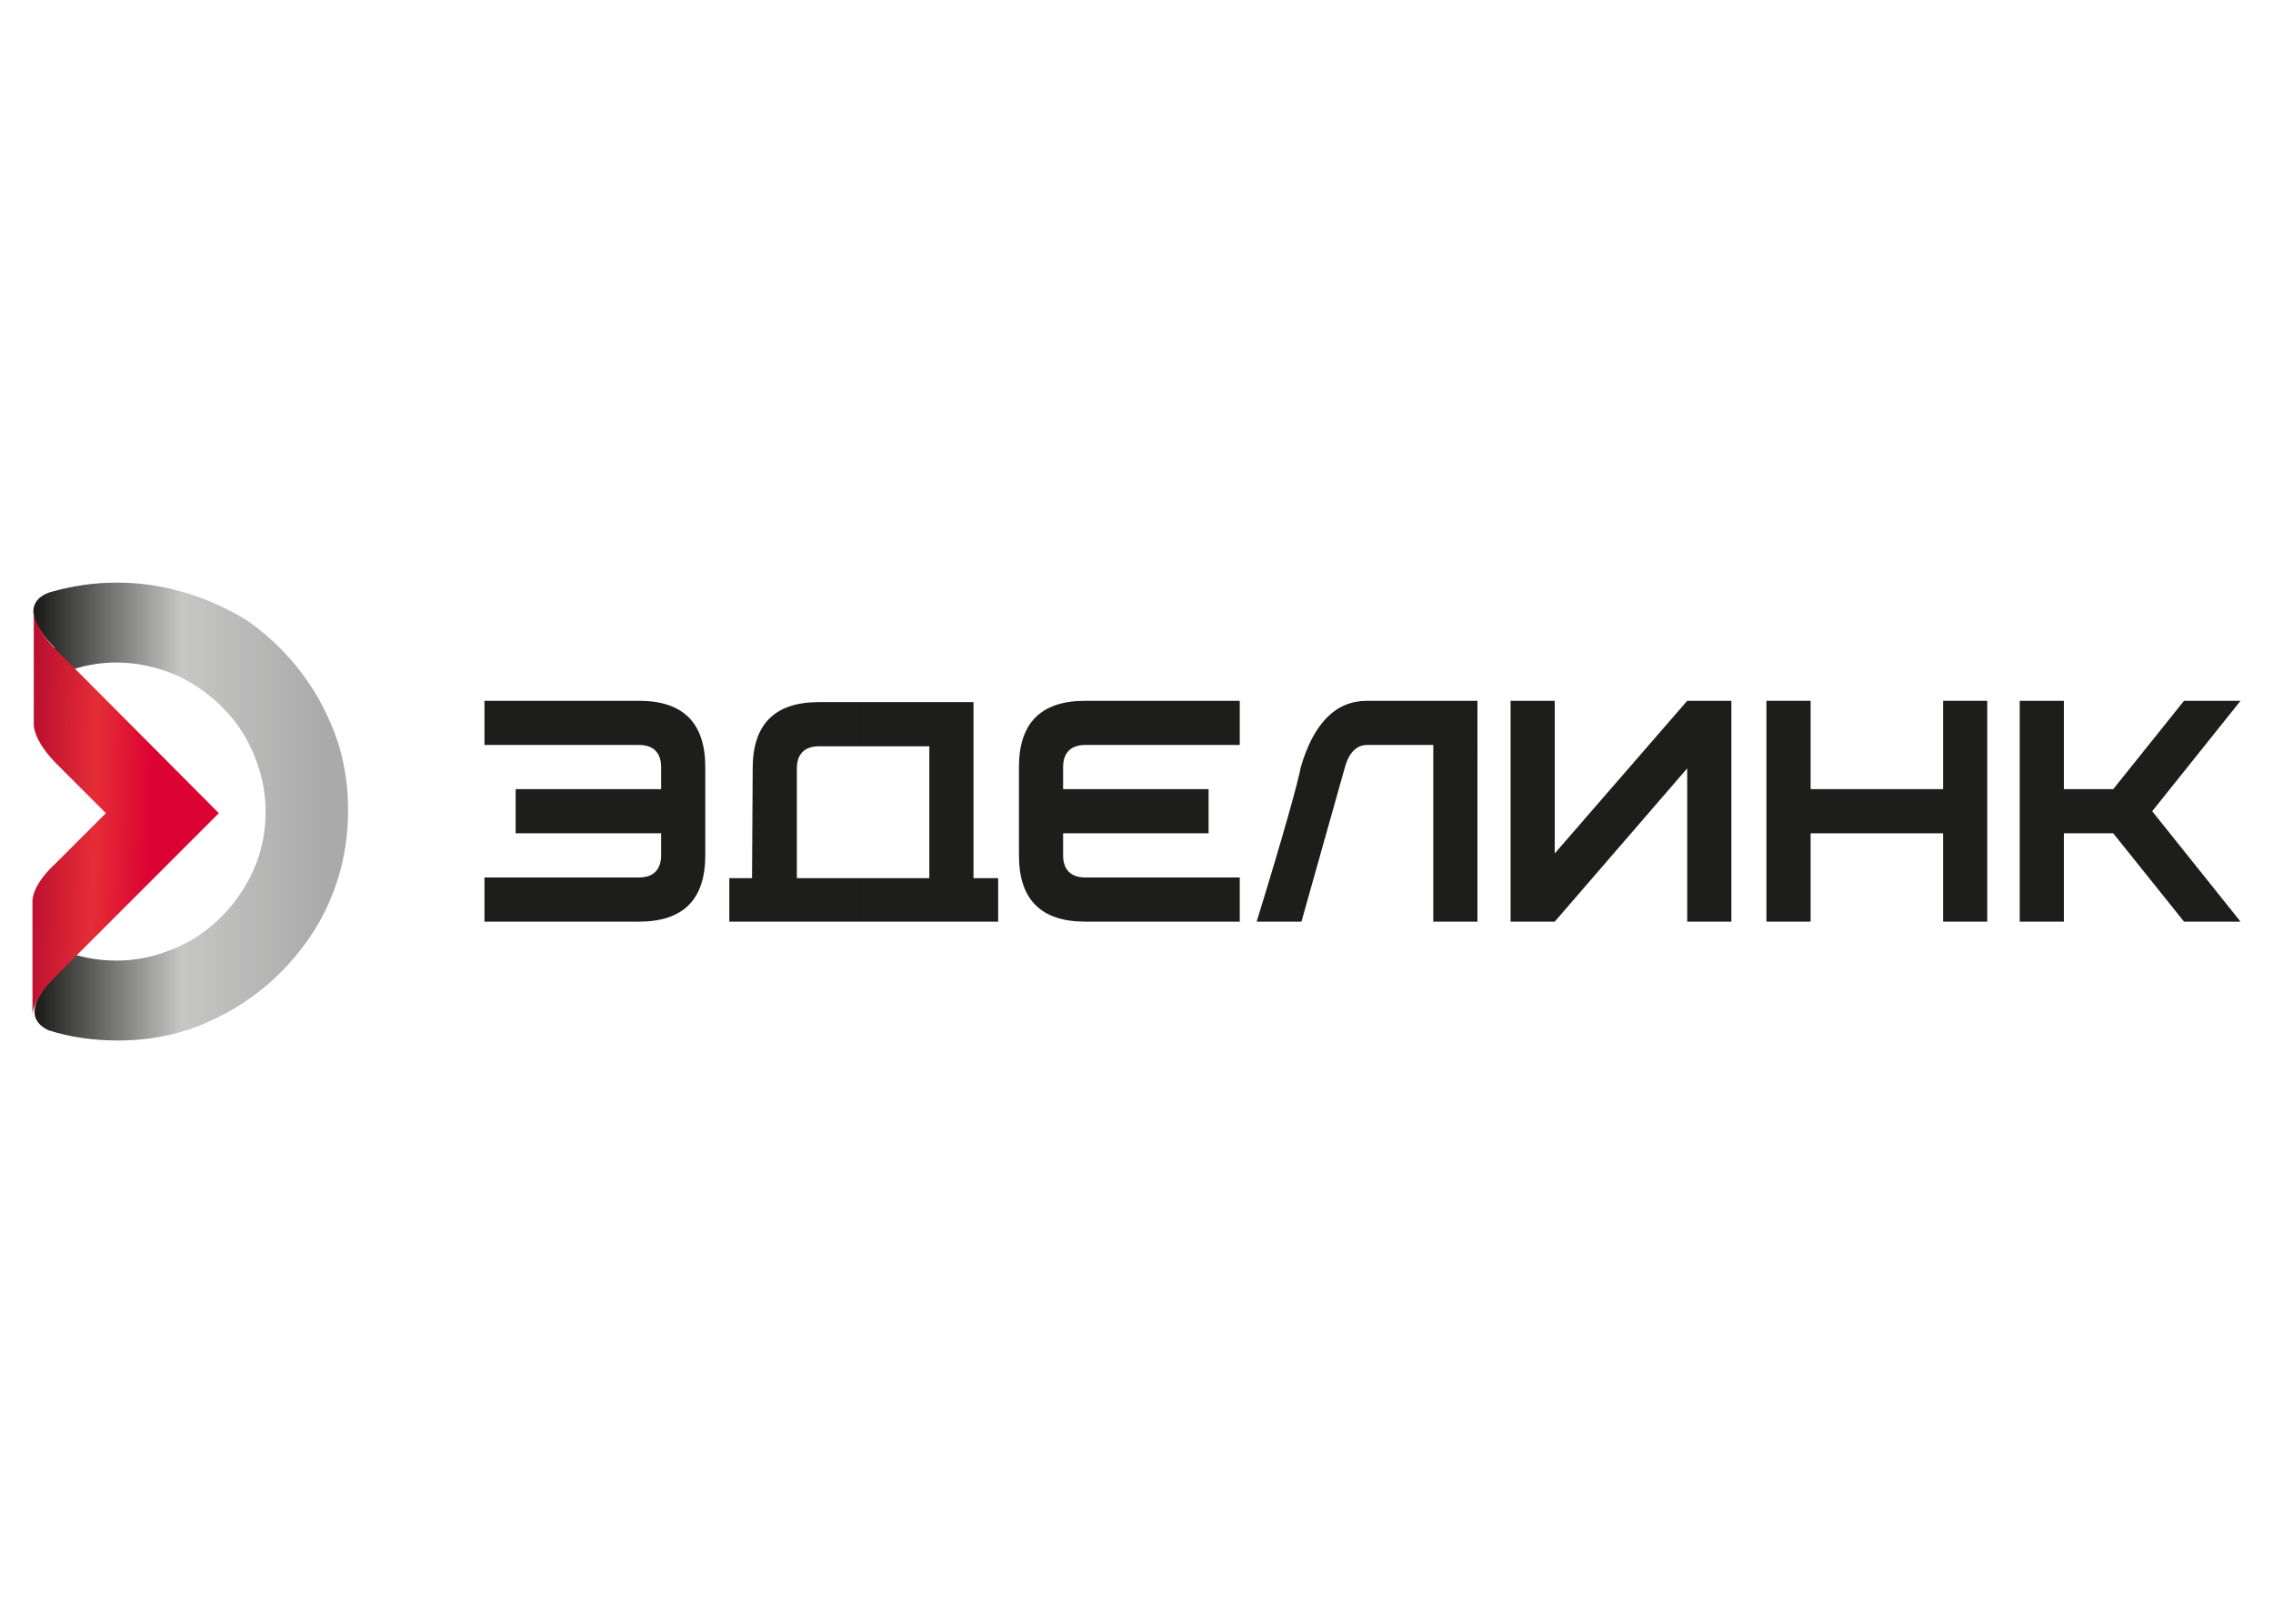
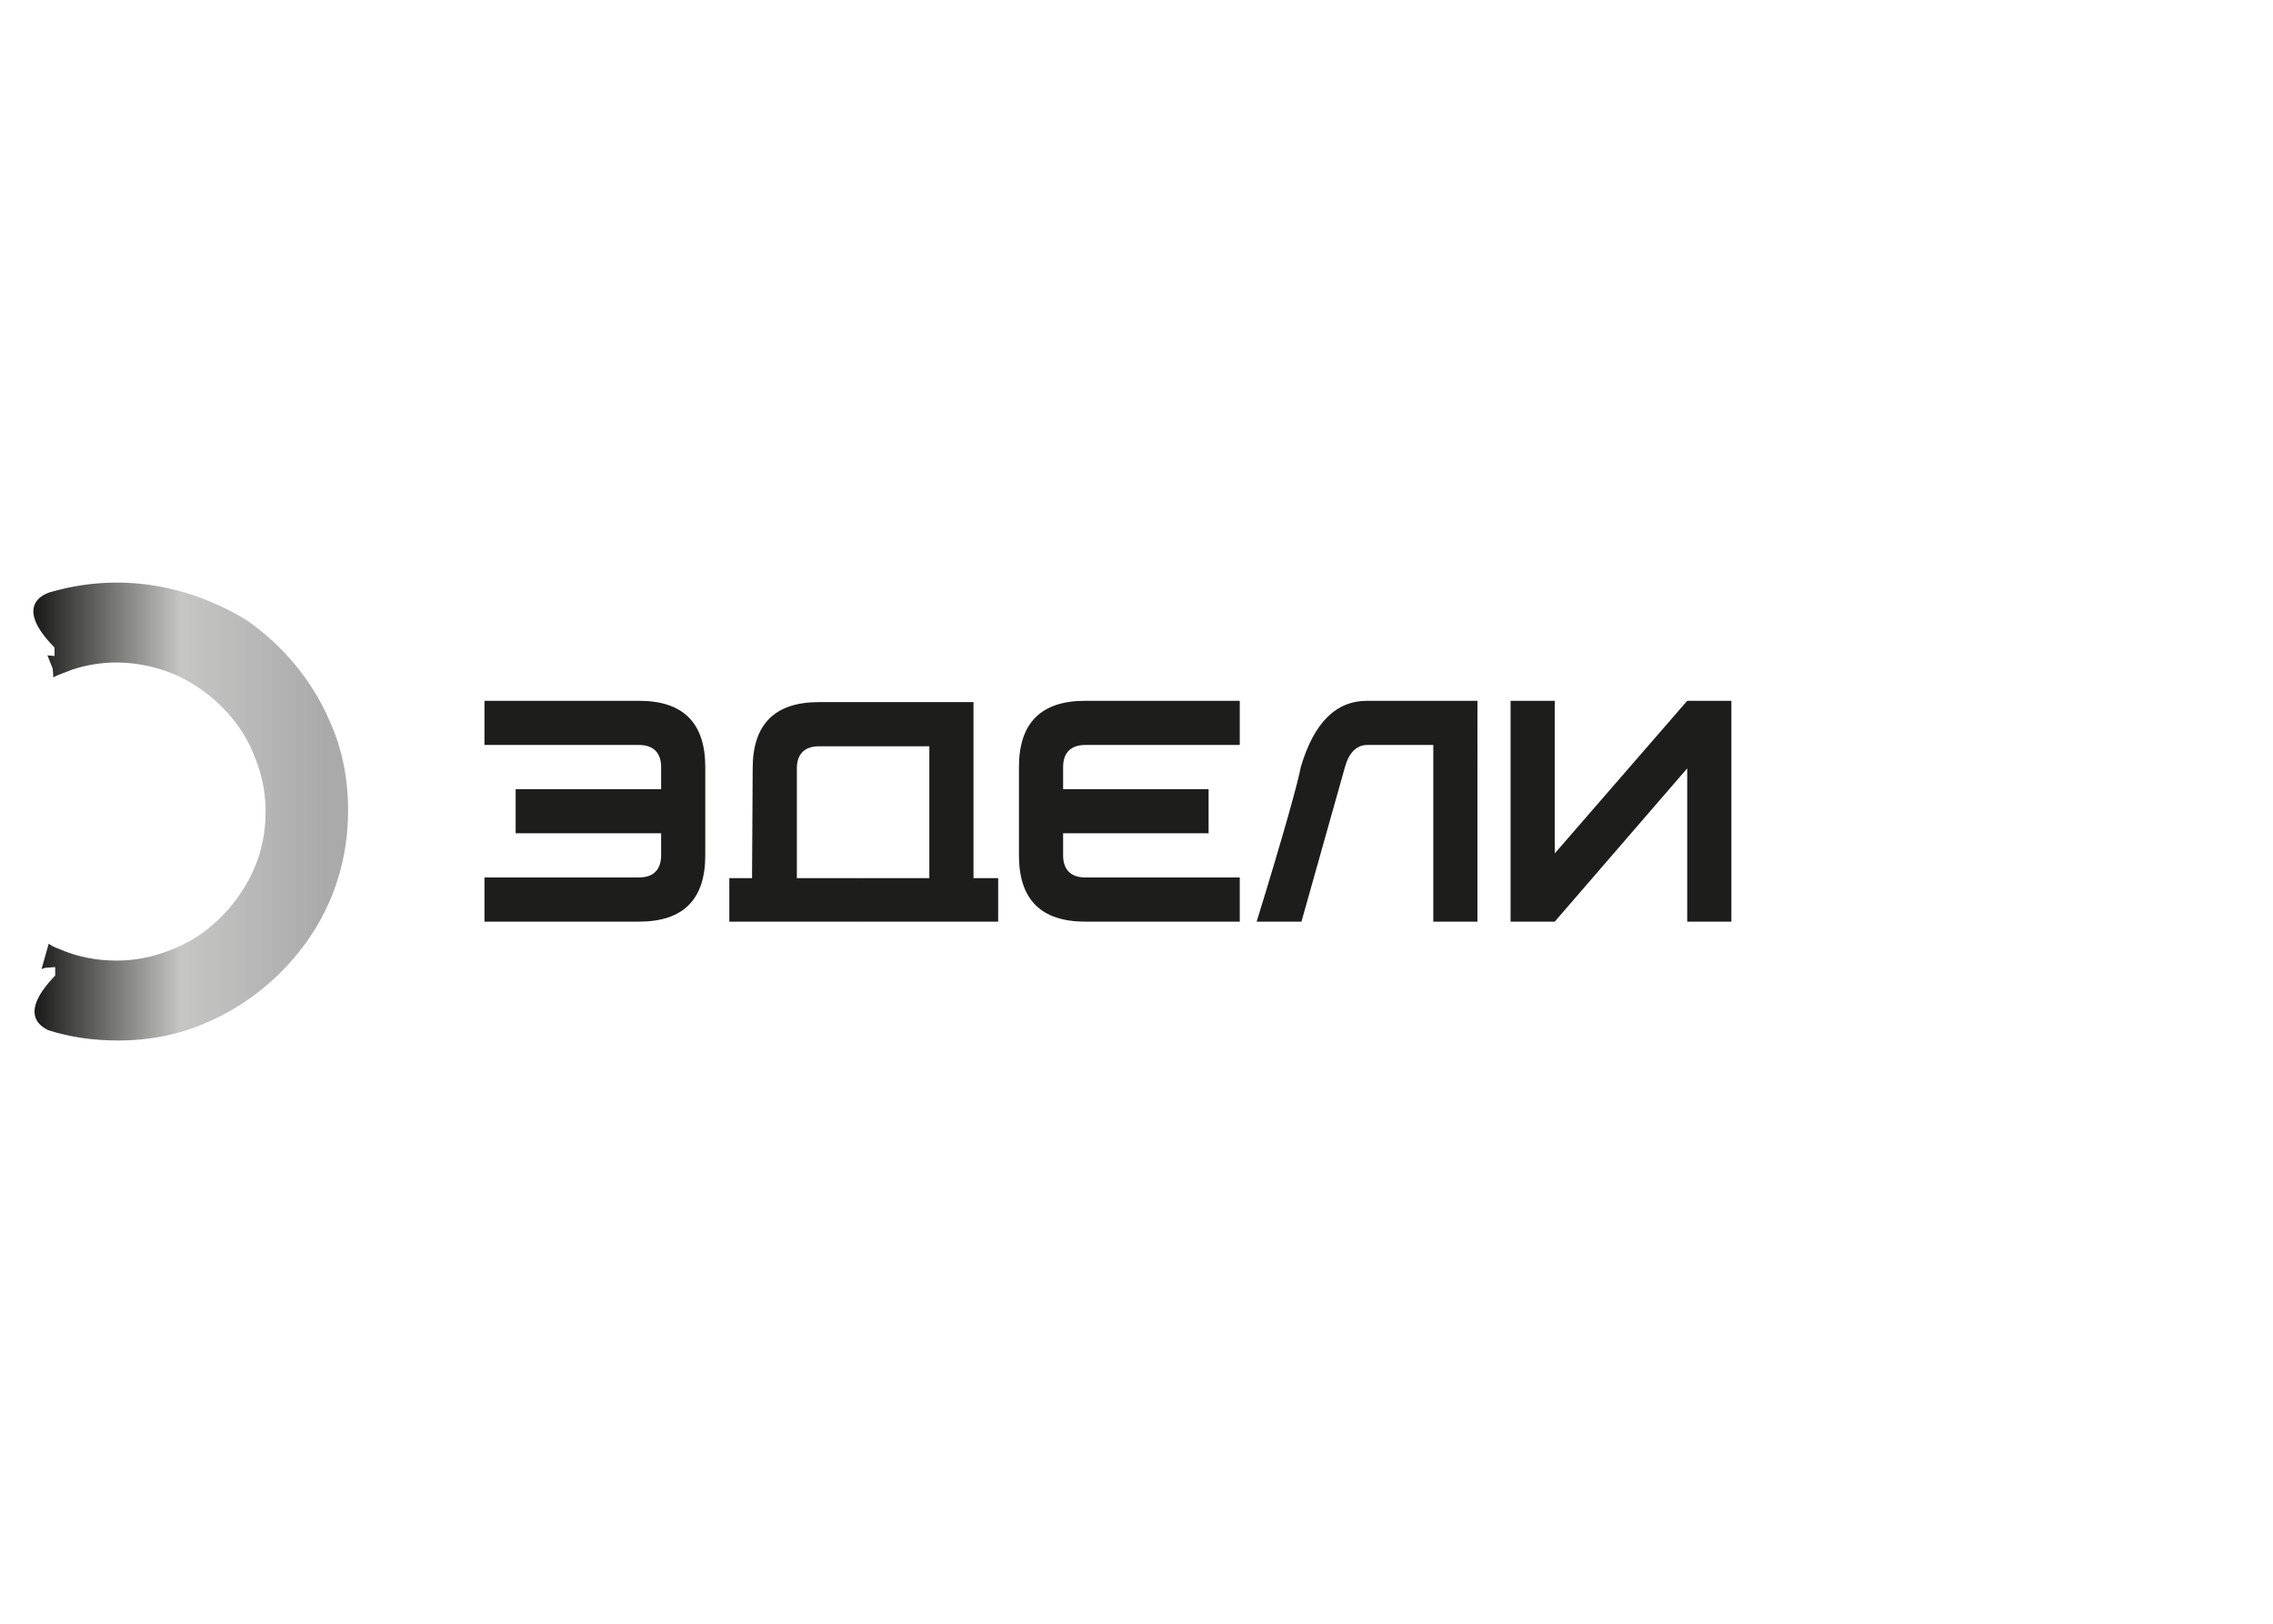
<svg xmlns="http://www.w3.org/2000/svg" id="Слой_1" x="0px" y="0px" width="350px" height="250px" viewBox="0 0 350 250" style="enable-background:new 0 0 350 250;" xml:space="preserve">
  <style type="text/css"> .st0{fill:#FFFFFF;} .st1{fill-rule:evenodd;clip-rule:evenodd;fill:url(#SVGID_1_);} .st2{fill-rule:evenodd;clip-rule:evenodd;fill:#1D1D1B;} .st3{fill:#1D1D1B;} .st4{fill-rule:evenodd;clip-rule:evenodd;fill:url(#SVGID_00000098188680874544701200000005213317173444582562_);} </style>
  <g>
    <rect y="0" class="st0" width="350" height="250" />
    <g>
      <g>
        <linearGradient id="SVGID_1_" gradientUnits="userSpaceOnUse" x1="5.83" y1="6111.28" x2="50.037" y2="6111.28" gradientTransform="matrix(1 0 0 1 0 -5986.331)">
          <stop offset="0" style="stop-color:#1D1D1B" />
          <stop offset="0.5" style="stop-color:#C6C6C5" />
          <stop offset="1" style="stop-color:#ABAAAA" />
        </linearGradient>
        <path class="st1" d="M18,89.7L18,89.7c-3.5,0-6.8,0.5-10,1.4l0,0l0,0c0,0-6.7,1.4,0.4,8.6l0,0v1.3l-1.1-0.1l0.8,2 c0,0,0.1,0.7,0.1,1.4l0,0c0.9-0.5,2-0.8,2.9-1.2l0,0c2.1-0.7,4.5-1.1,6.8-1.1l0,0c3.2,0,6.2,0.7,8.9,1.8l0,0 c4.1,1.8,7.6,4.7,10.1,8.3l0,0c1.3,1.9,2.2,3.9,2.9,6l0,0c0.7,2.1,1.1,4.5,1.1,6.8l0,0c0,3.2-0.6,6.2-1.8,8.9l0,0 c-1.8,4.1-4.7,7.6-8.3,10.1l0,0c-1.9,1.3-3.9,2.2-6,2.9l0,0c-2.1,0.7-4.5,1.1-6.8,1.1l0,0c-3.2,0-6.2-0.6-8.9-1.8l0,0 c-0.6-0.2-1.2-0.5-1.6-0.8l0,0l-1.1,3.9L7,149l1.5-0.1v1.3c-5.5,5.7-2.5,7.7-1.1,8.4l0,0c3.4,1.1,7,1.6,10.8,1.6l0,0 c4.8,0,9.5-0.9,13.7-2.8l0,0c6.3-2.7,11.7-7.2,15.6-12.8l0,0c3.9-5.6,6.1-12.4,6.1-19.8l0,0c0-4.9-0.9-9.5-2.8-13.7l0,0 c-2.7-6.3-7.2-11.7-12.8-15.6l0,0C32.1,91.9,25.3,89.7,18,89.7z" />
        <g>
          <path class="st2" d="M132.9,141.9h20.8v-6.7h-3.8v-27.1h-17v6.8h10.2v20.3h-10.2V141.9z M115.8,135.2h-3.5v6.7h20.6v-6.7h-10.2 v-16.9c0-2.2,1.2-3.4,3.4-3.4h6.8v-6.8h-6.8c-6.8,0-10.2,3.4-10.2,10.2L115.8,135.2z" />
          <path class="st3" d="M227.5,107.9h-17c-4.8,0-8.2,3.4-10.2,10.2c-0.4,2.2-2.6,10.2-6.8,23.8h6.9l6.7-23.8 c0.6-2.2,1.8-3.4,3.4-3.4h10.2v27.2h6.8L227.5,107.9L227.5,107.9z" />
          <polygon class="st3" points="266.6,107.9 259.8,107.9 239.4,131.4 239.4,107.9 232.6,107.9 232.6,141.9 239.4,141.9 259.8,118.3 259.8,141.9 266.6,141.9 " />
-           <polygon class="st3" points="306,141.9 299.2,141.9 299.2,128.3 278.8,128.3 278.8,141.9 272,141.9 272,107.9 278.8,107.9 278.8,121.5 299.2,121.5 299.2,107.9 306,107.9 " />
-           <polygon class="st3" points="345,141.9 336.3,141.9 325.4,128.3 317.8,128.3 317.8,141.9 311,141.9 311,107.9 317.8,107.9 317.8,121.5 325.4,121.5 336.3,107.9 345,107.9 331.4,124.9 " />
          <path class="st3" d="M190.9,141.9h-23.8c-6.8,0-10.2-3.4-10.2-10.2v-13.6c0-6.8,3.4-10.2,10.2-10.2h23.8v6.8h-23.8 c-2.2,0-3.4,1.2-3.4,3.4v3.4h22.4v6.8h-22.4v3.4c0,2.2,1.2,3.4,3.4,3.4h23.8V141.9z" />
          <path class="st3" d="M74.6,141.9h23.8c6.8,0,10.2-3.4,10.2-10.2v-13.6c0-6.8-3.4-10.2-10.2-10.2H74.6v6.8h23.8 c2.2,0,3.4,1.2,3.4,3.4v3.4H79.4v6.8h22.4v3.4c0,2.2-1.2,3.4-3.4,3.4H74.6V141.9z" />
        </g>
      </g>
      <linearGradient id="SVGID_00000177460259279664673620000001279254615591931071_" gradientUnits="userSpaceOnUse" x1="4.086" y1="6111.498" x2="23.203" y2="6112.096" gradientTransform="matrix(1 0 0 1 0 -5986.331)">
        <stop offset="0" style="stop-color:#B80D2F" />
        <stop offset="0.55" style="stop-color:#E52D36" />
        <stop offset="1" style="stop-color:#DC0332" />
      </linearGradient>
-       <path style="fill-rule:evenodd;clip-rule:evenodd;fill:url(#SVGID_00000177460259279664673620000001279254615591931071_);" d=" M5,138.7L5,138.7v14.5v0.6v2.5c0-0.4,0.2-2.6,3.6-6l0,0l0,0l25.1-25.1l-25-25.1c-3.4-3.4-3.5-5.6-3.5-6l0,0v2.5l0,0v15l0,0l0,0 c0,0.4,0.2,2.7,3.6,6.1l0,0l0,0l7.5,7.5l-7.6,7.6l0,0C5.2,136,5,138.2,5,138.7z" />
    </g>
  </g>
</svg>